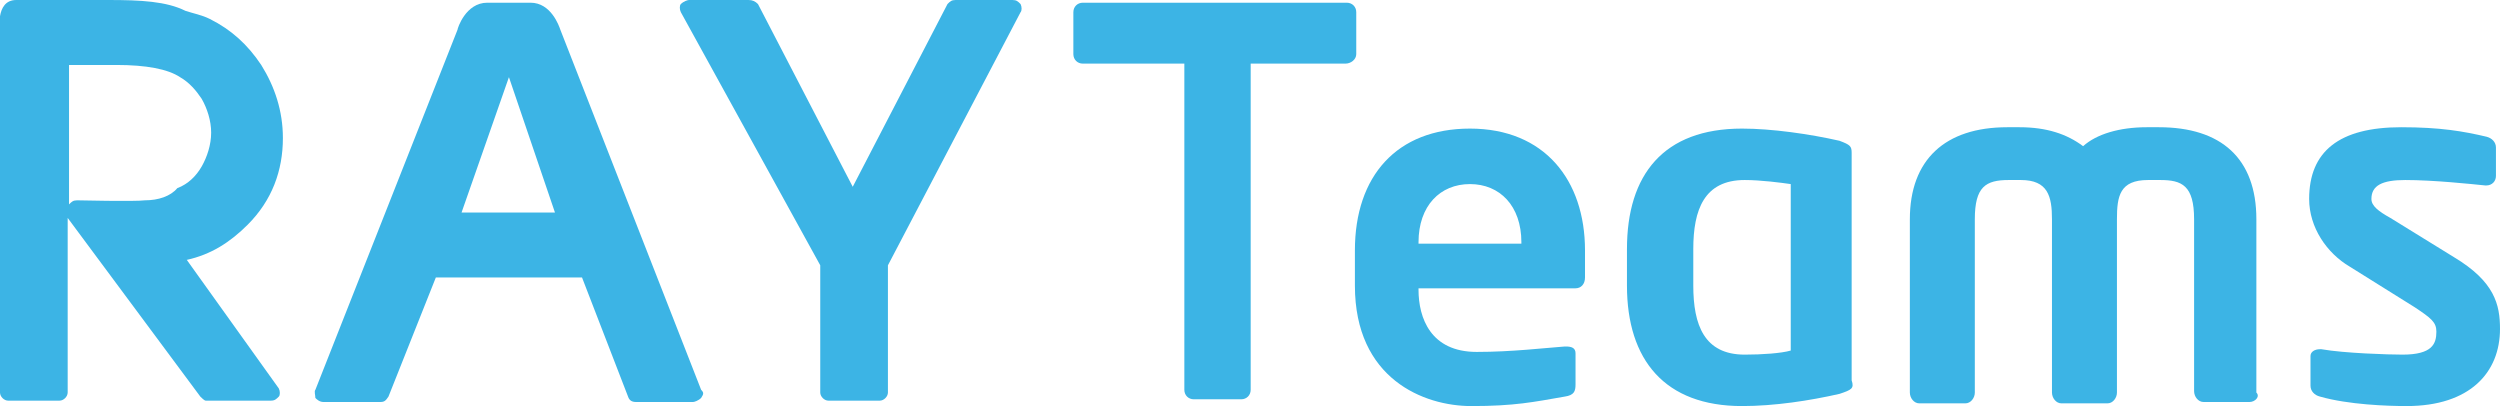
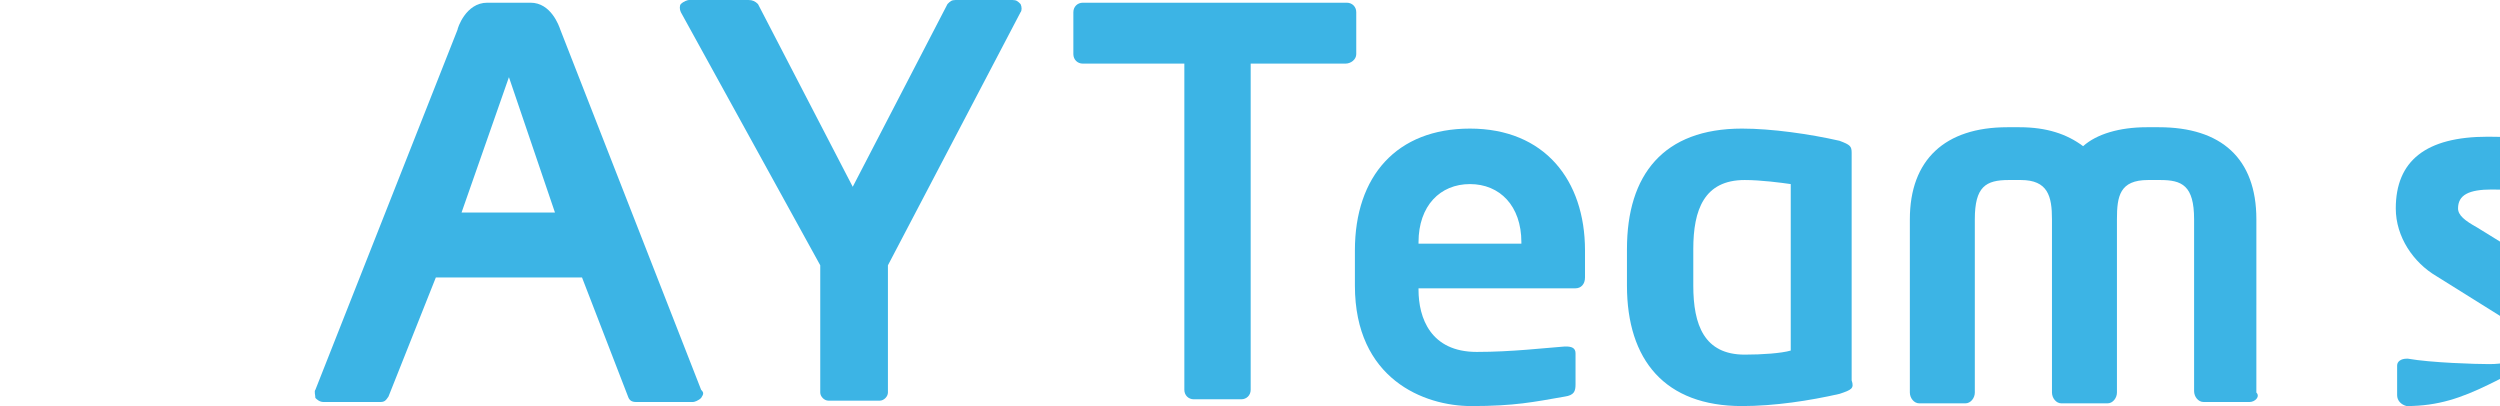
<svg xmlns="http://www.w3.org/2000/svg" version="1.1" id="_レイヤー_1" x="0px" y="0px" viewBox="0 0 184.7 30" style="enable-background:new 0 0 184.7 30;" xml:space="preserve">
  <style type="text/css">
	.st0{fill:#3CB4E5;}
</style>
  <g>
    <path class="st0" d="M34.1,15.7l3.5-10l3.4,10H34.1z M51.8,28.8L41.4,2.2c-0.1-0.3-0.7-2-2.2-2H36c-1.6,0-2.2,1.9-2.2,2L23.3,28.8   c-0.1,0.1,0,0.4,0,0.6c0.1,0.1,0.3,0.3,0.6,0.3h4.2c0.3,0,0.4-0.1,0.6-0.4l3.5-8.8H43l3.4,8.8c0.1,0.3,0.3,0.4,0.6,0.4h4.2   c0.1,0,0.4-0.1,0.6-0.3C52,29.1,52,29,51.8,28.8" />
    <path class="st0" d="M60.6,19.6V29c0,0.3,0.3,0.6,0.6,0.6H65c0.3,0,0.6-0.3,0.6-0.6v-9.4l9.8-18.7c0.1-0.1,0.1-0.4,0-0.6   C75.2,0.1,75.1,0,74.8,0h-4.2c-0.3,0-0.4,0.1-0.6,0.3l-7,13.5l-7-13.5C55.8,0.1,55.6,0,55.3,0h-4.4c-0.1,0-0.4,0.1-0.6,0.3   c-0.1,0.1-0.1,0.4,0,0.6L60.6,19.6z" />
-     <path class="st0" d="M10.7,14.8c-0.7,0.1-5,0-5,0c-0.3,0-0.4,0.1-0.6,0.3V4.8h3.5c2.2,0,3.8,0.3,4.7,0.9c0.7,0.4,1.2,1,1.6,1.6   c0.4,0.7,0.7,1.6,0.7,2.5c0,0.9-0.3,1.8-0.7,2.5c-0.4,0.7-1,1.3-1.8,1.6C12.6,14.5,11.7,14.8,10.7,14.8 M13.8,19.2   c1.8-0.4,3.2-1.3,4.5-2.6c1.8-1.8,2.6-4,2.6-6.4c0-2-0.6-3.8-1.6-5.4c-1-1.5-2.2-2.6-3.8-3.4c-0.6-0.3-1.2-0.4-1.8-0.6   C12.3,0.1,10.4,0,8,0H1.2C0.4,0,0.1,0.6,0,1.2V29c0,0.3,0.3,0.6,0.6,0.6h3.8C4.7,29.6,5,29.3,5,29V16.1l9.8,13.2   c0.1,0.1,0.3,0.3,0.4,0.3H20c0.3,0,0.4-0.1,0.6-0.3c0.1-0.1,0.1-0.4,0-0.6L13.8,19.2z" />
    <path class="st0" d="M99.4,4.7h-7v24.1c0,0.4-0.3,0.7-0.7,0.7h-3.5c-0.4,0-0.7-0.3-0.7-0.7V4.7h-7.5c-0.4,0-0.7-0.3-0.7-0.7V0.9   c0-0.4,0.3-0.7,0.7-0.7h19.5c0.4,0,0.7,0.3,0.7,0.7V4C100.2,4.4,99.8,4.7,99.4,4.7" />
    <path class="st0" d="M112.4,17.9c0-2.7-1.6-4.3-3.8-4.3c-2.2,0-3.8,1.6-3.8,4.3V18h7.6V17.9z M116.4,21.3h-11.6v0.1   c0,2.1,0.9,4.6,4.3,4.6c2.6,0,5.1-0.3,6.5-0.4h0.1c0.4,0,0.7,0.1,0.7,0.5v2.3c0,0.5-0.1,0.8-0.8,0.9c-2.3,0.4-3.7,0.7-6.9,0.7   c-3.5,0-8.6-2-8.6-8.9v-2.6c0-5.5,3.1-9,8.5-9c5.5,0,8.5,3.8,8.5,9v2C117.1,21,116.8,21.3,116.4,21.3" />
    <path class="st0" d="M132.3,13.6c-0.7-0.1-2.2-0.3-3.4-0.3c-3,0-3.8,2.2-3.8,5.1v2.7c0,2.9,0.8,5.1,3.8,5.1c1.3,0,2.7-0.1,3.4-0.3   V13.6z M135.9,29.1c-2.2,0.5-4.8,0.9-7.2,0.9c-5.7,0-8.5-3.4-8.5-8.9v-2.7c0-5.5,2.7-8.9,8.5-8.9c2.2,0,5,0.4,7.2,0.9   c0.8,0.3,0.9,0.4,0.9,0.9v16.8C137,28.7,136.8,28.8,135.9,29.1" />
    <path class="st0" d="M166.2,29.7h-3.4c-0.4,0-0.7-0.4-0.7-0.8V16.2c0-2.5-0.9-2.9-2.5-2.9h-0.9c-2.1,0-2.3,1.2-2.3,2.9V29   c0,0.4-0.3,0.8-0.7,0.8h-3.4c-0.4,0-0.7-0.4-0.7-0.8V16.2c0-1.7-0.3-2.9-2.3-2.9h-0.9c-1.7,0-2.5,0.5-2.5,2.9V29   c0,0.4-0.3,0.8-0.7,0.8h-3.4c-0.4,0-0.7-0.4-0.7-0.8V16.2c0-4.4,2.6-6.8,7.2-6.8h0.9c2,0,3.5,0.5,4.7,1.4c1-0.9,2.7-1.4,4.7-1.4   h0.9c4.6,0,7.2,2.3,7.2,6.8V29C167,29.3,166.6,29.7,166.2,29.7" />
-     <path class="st0" d="M177.8,30c-1.4,0-4.3-0.1-6.4-0.7c-0.4-0.1-0.7-0.4-0.7-0.8v-2.2c0-0.3,0.3-0.5,0.7-0.5h0.1   c1.7,0.3,5,0.4,6,0.4c2.2,0,2.5-0.8,2.5-1.7c0-0.7-0.4-1-1.6-1.8l-4.8-3c-1.7-1-3-2.9-3-5c0-3.5,2.2-5.3,6.8-5.3   c2.9,0,4.6,0.3,6.3,0.7c0.4,0.1,0.7,0.4,0.7,0.8v2.1c0,0.4-0.3,0.7-0.7,0.7h-0.1c-1-0.1-3.8-0.4-5.9-0.4c-1.7,0-2.5,0.4-2.5,1.4   c0,0.5,0.5,0.9,1.4,1.4l4.7,2.9c3,1.8,3.4,3.5,3.4,5.3C184.7,27.5,182.5,30,177.8,30" />
+     <path class="st0" d="M177.8,30c-0.4-0.1-0.7-0.4-0.7-0.8v-2.2c0-0.3,0.3-0.5,0.7-0.5h0.1   c1.7,0.3,5,0.4,6,0.4c2.2,0,2.5-0.8,2.5-1.7c0-0.7-0.4-1-1.6-1.8l-4.8-3c-1.7-1-3-2.9-3-5c0-3.5,2.2-5.3,6.8-5.3   c2.9,0,4.6,0.3,6.3,0.7c0.4,0.1,0.7,0.4,0.7,0.8v2.1c0,0.4-0.3,0.7-0.7,0.7h-0.1c-1-0.1-3.8-0.4-5.9-0.4c-1.7,0-2.5,0.4-2.5,1.4   c0,0.5,0.5,0.9,1.4,1.4l4.7,2.9c3,1.8,3.4,3.5,3.4,5.3C184.7,27.5,182.5,30,177.8,30" />
  </g>
</svg>